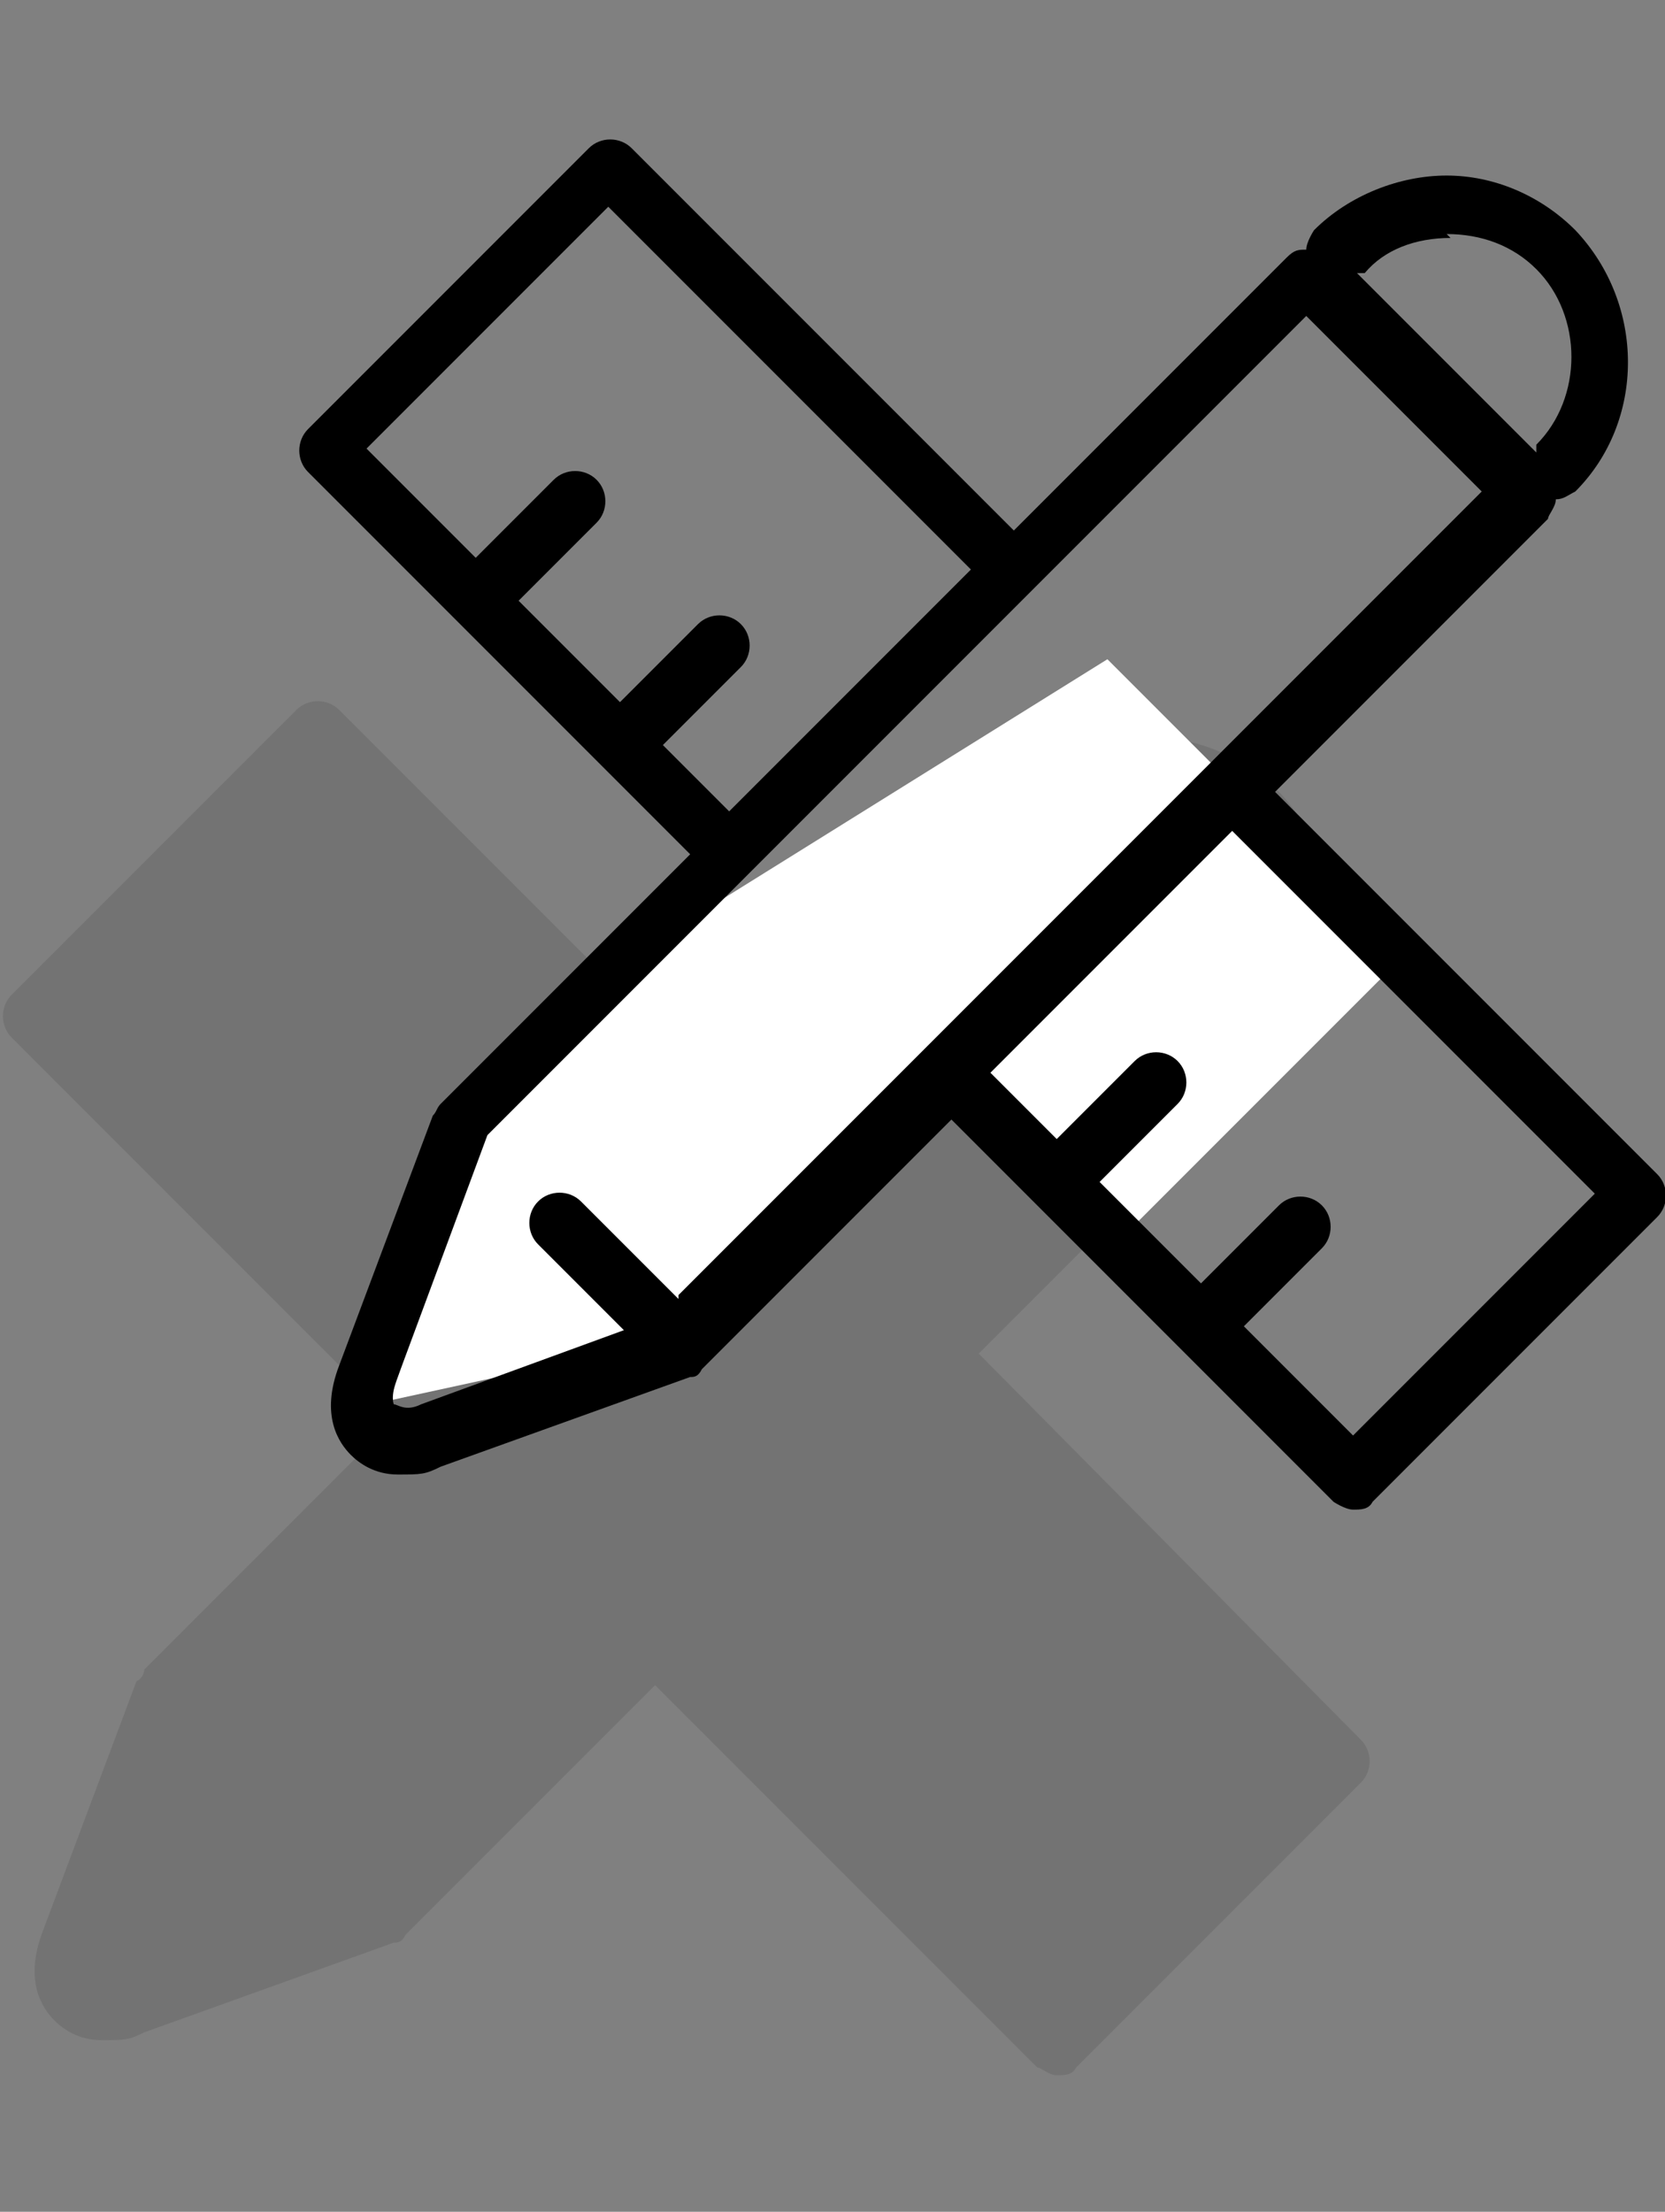
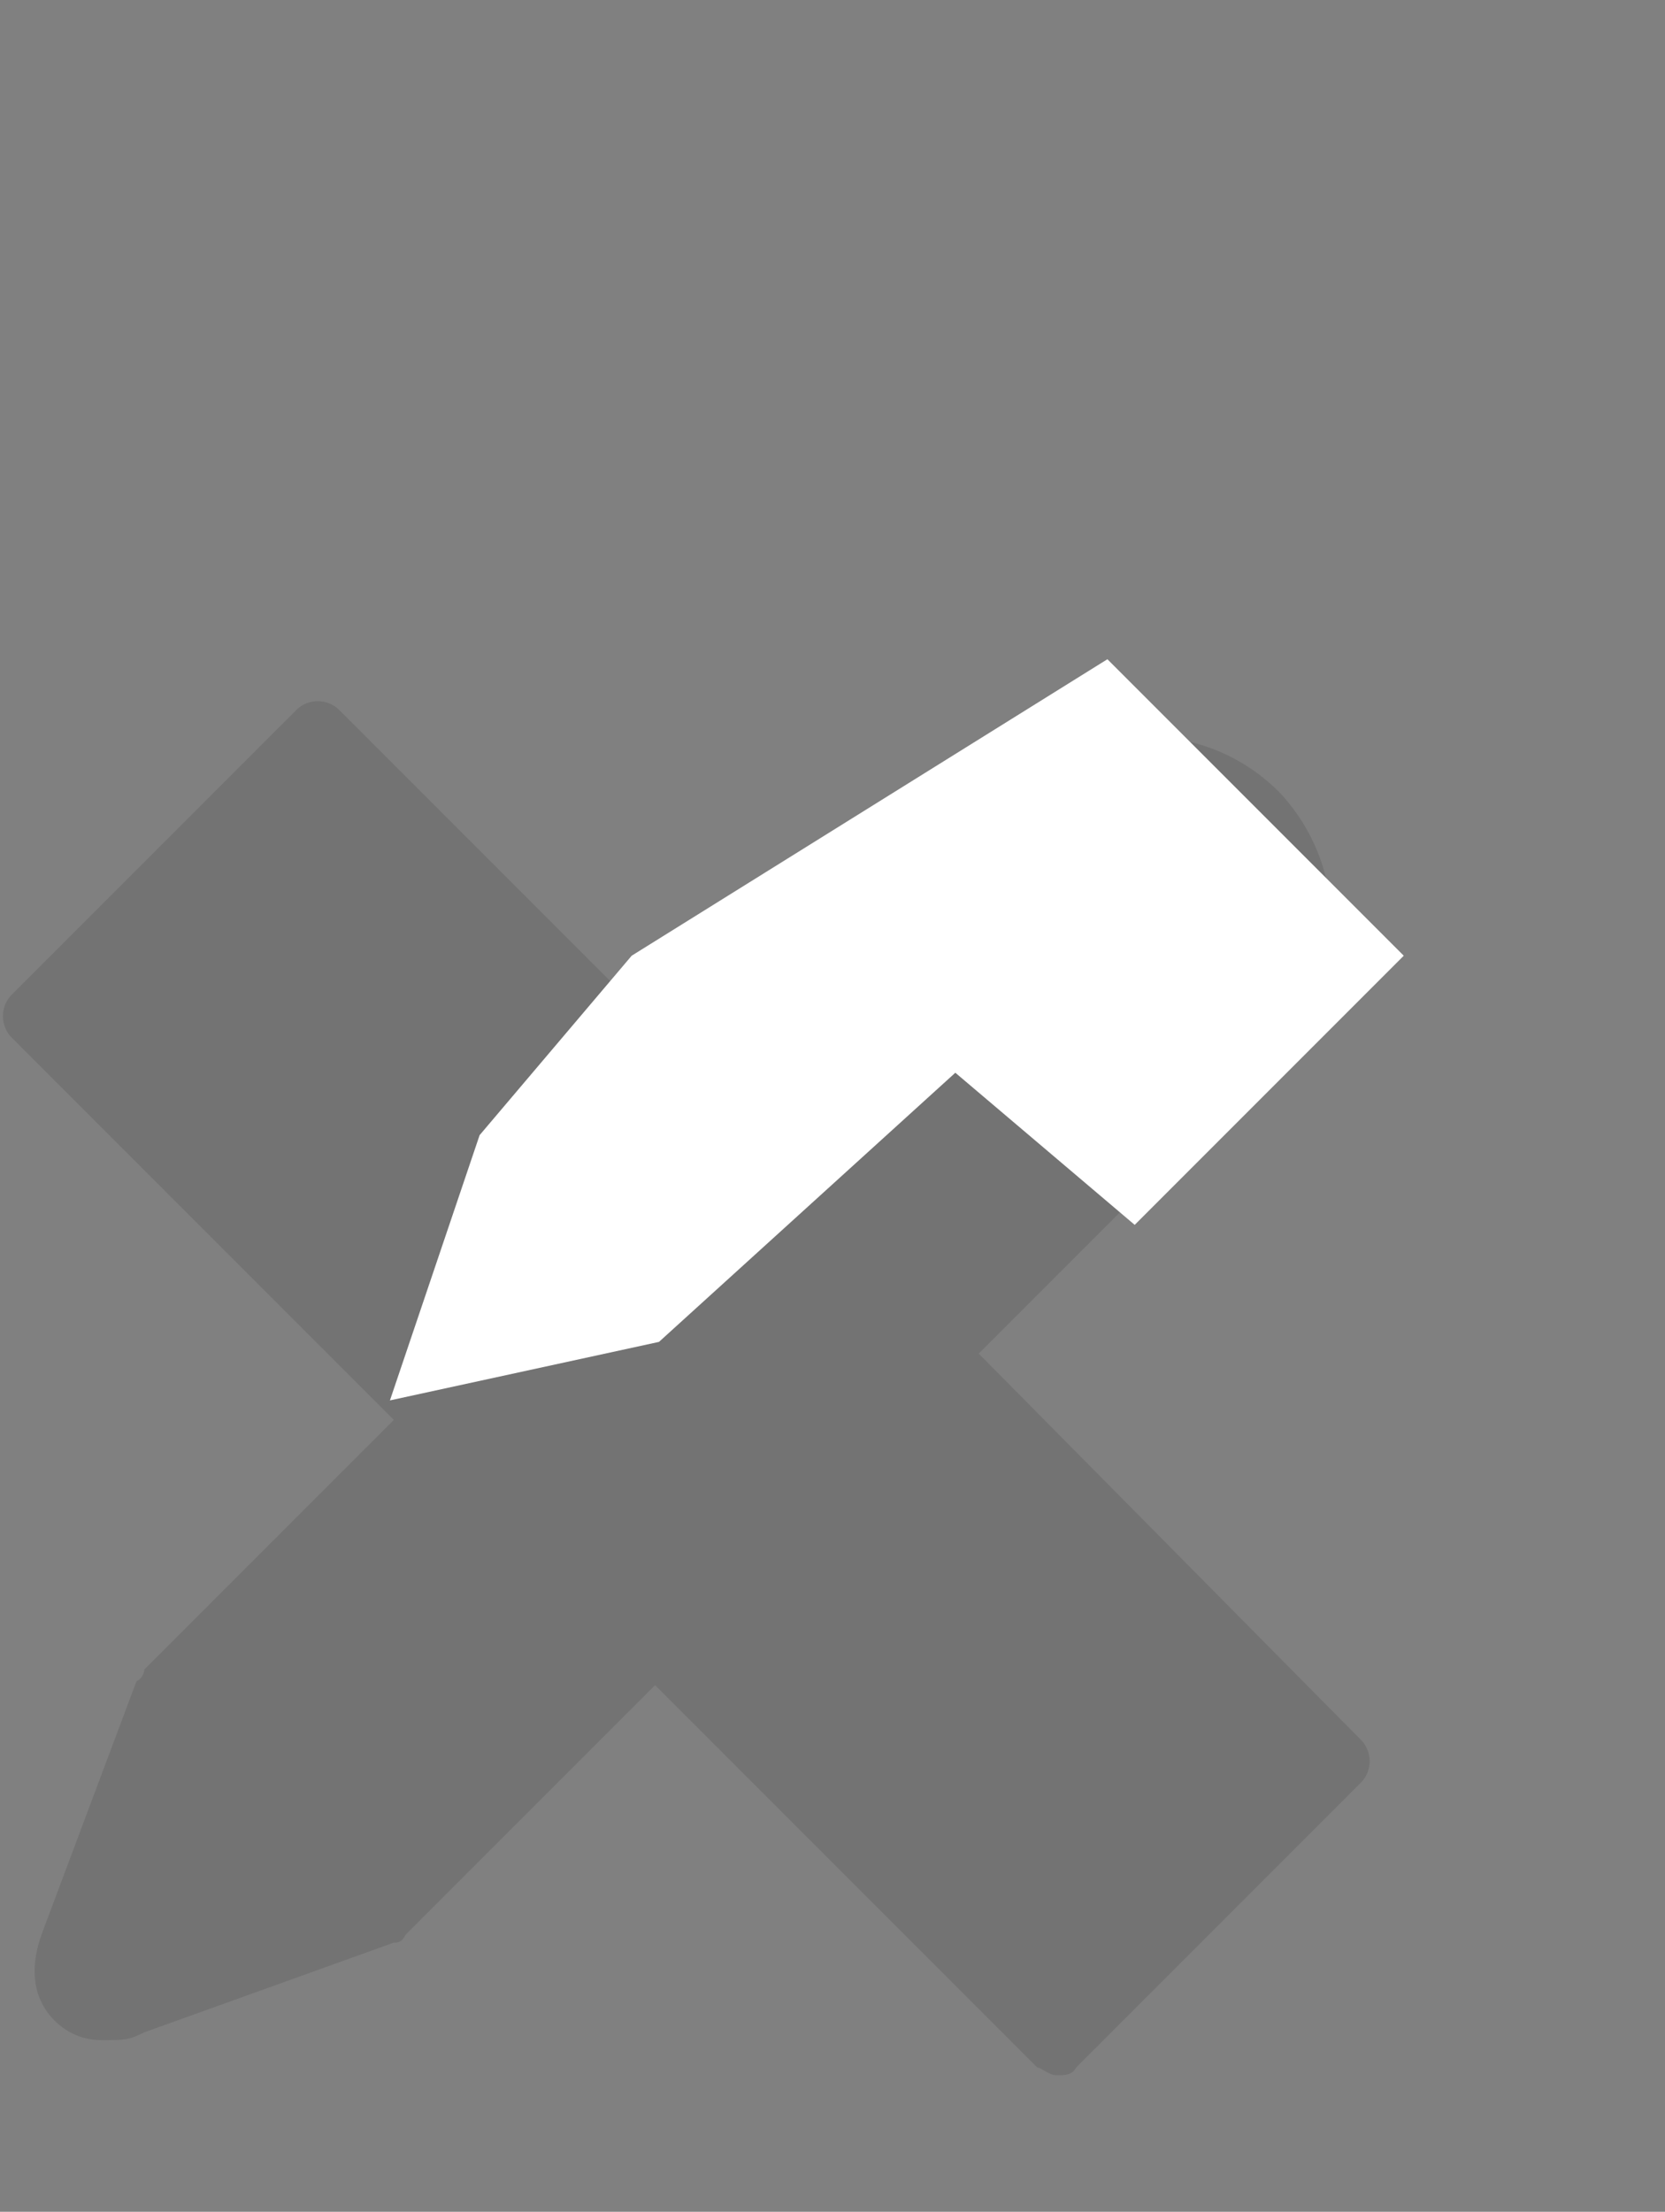
<svg xmlns="http://www.w3.org/2000/svg" id="Camada_1" data-name="Camada 1" version="1.1" viewBox="0 0 42.7 56.7">
  <rect x="0" y="0" width="42.7" height="56.7" fill="#808080" stroke="none" />
  <defs>
    <style>
      .cls-1, .cls-2 {
        fill: #000;
      }

      .cls-1, .cls-2, .cls-3 {
        stroke-width: 0px;
      }

      .cls-2 {
        opacity: .1;
      }

      .cls-3 {
        fill: #fff;
      }
    </style>
  </defs>
  <path class="cls-2" d="M25.1,34.7l7-7c0-.1.2-.3.2-.5.2,0,.3-.1.5-.2,1.8-1.8,1.8-4.8,0-6.7-.9-.9-2.1-1.4-3.3-1.4s-2.4.5-3.3,1.4-.2.3-.2.5c-.2,0-.3.1-.5.2l-7,7-9.8-9.8c-.3-.3-.8-.3-1.1,0L.3,25.5C0,25.8,0,26.3.3,26.6l9.8,9.8-6.4,6.4c0,0,0,.2-.2.3l-2.4,6.4c-.5,1.3,0,2,.3,2.3.2.2.6.5,1.2.5s.7,0,1.1-.2l6.4-2.3c.1,0,.2,0,.3-.2h0l6.4-6.4,9.8,9.8c.1,0,.3.2.5.2s.4,0,.5-.2l7.3-7.3c.3-.3.3-.8,0-1.1l-9.8-9.9Z" />
  <polygon class="cls-3" points="16.2 24.5 12.3 29.1 10 35.9 16.9 34.4 24.5 27.5 29.1 31.4 36 24.5 28.4 16.9 16.2 24.5" />
-   <path class="cls-1" d="M32.7,20.3l7-7c0-.1.2-.3.2-.5.2,0,.3-.1.5-.2,1.8-1.8,1.8-4.8,0-6.7-.9-.9-2.1-1.4-3.3-1.4s-2.5.5-3.4,1.4c0,0-.2.3-.2.5-.2,0-.3,0-.5.2l-7,7L16.2,3.8c-.3-.3-.8-.3-1.1,0l-7.2,7.2c-.3.3-.3.8,0,1.1l9.8,9.8-6.4,6.4c-.1.1-.1.2-.2.3l-2.4,6.4c-.5,1.3,0,2,.3,2.3.2.2.6.5,1.2.5s.7,0,1.1-.2l6.4-2.3c.1,0,.2,0,.3-.2h0l6.4-6.4,9.8,9.8c0,0,.3.2.5.2s.4,0,.5-.2l7.3-7.3c.3-.3.3-.8,0-1.1l-9.8-9.8ZM37.1,6c.9,0,1.7.3,2.3.9,1.2,1.2,1.2,3.3,0,4.5,0,0,0,.1,0,.2l-4.6-4.6c0,0,0,0,.2,0,.5-.6,1.3-.9,2.2-.9M17,19.1l2-2c.3-.3.3-.8,0-1.1-.3-.3-.8-.3-1.1,0l-2,2-2.6-2.6,2-2c.3-.3.3-.8,0-1.1s-.8-.3-1.1,0l-2,2-2.8-2.8,6.2-6.2,9.3,9.3-6.2,6.2-1.7-1.7ZM17.4,33.3l-2.5-2.5c-.3-.3-.8-.3-1.1,0s-.3.8,0,1.1l2.2,2.2-5.2,1.9c-.4.2-.6,0-.7,0,0,0-.1-.2.1-.7l2.3-6.2,6.8-6.8h0l7.2-7.2h0l7-7,4.5,4.5-14.2,14.2h0l-6.4,6.4ZM34.7,36.8l-2.8-2.8,2-2c.3-.3.3-.8,0-1.1-.3-.3-.8-.3-1.1,0l-2,2-2.6-2.6,2-2c.3-.3.3-.8,0-1.1-.3-.3-.8-.3-1.1,0l-2,2-1.7-1.7,6.2-6.2,9.3,9.3-6.2,6.2Z" />
</svg>